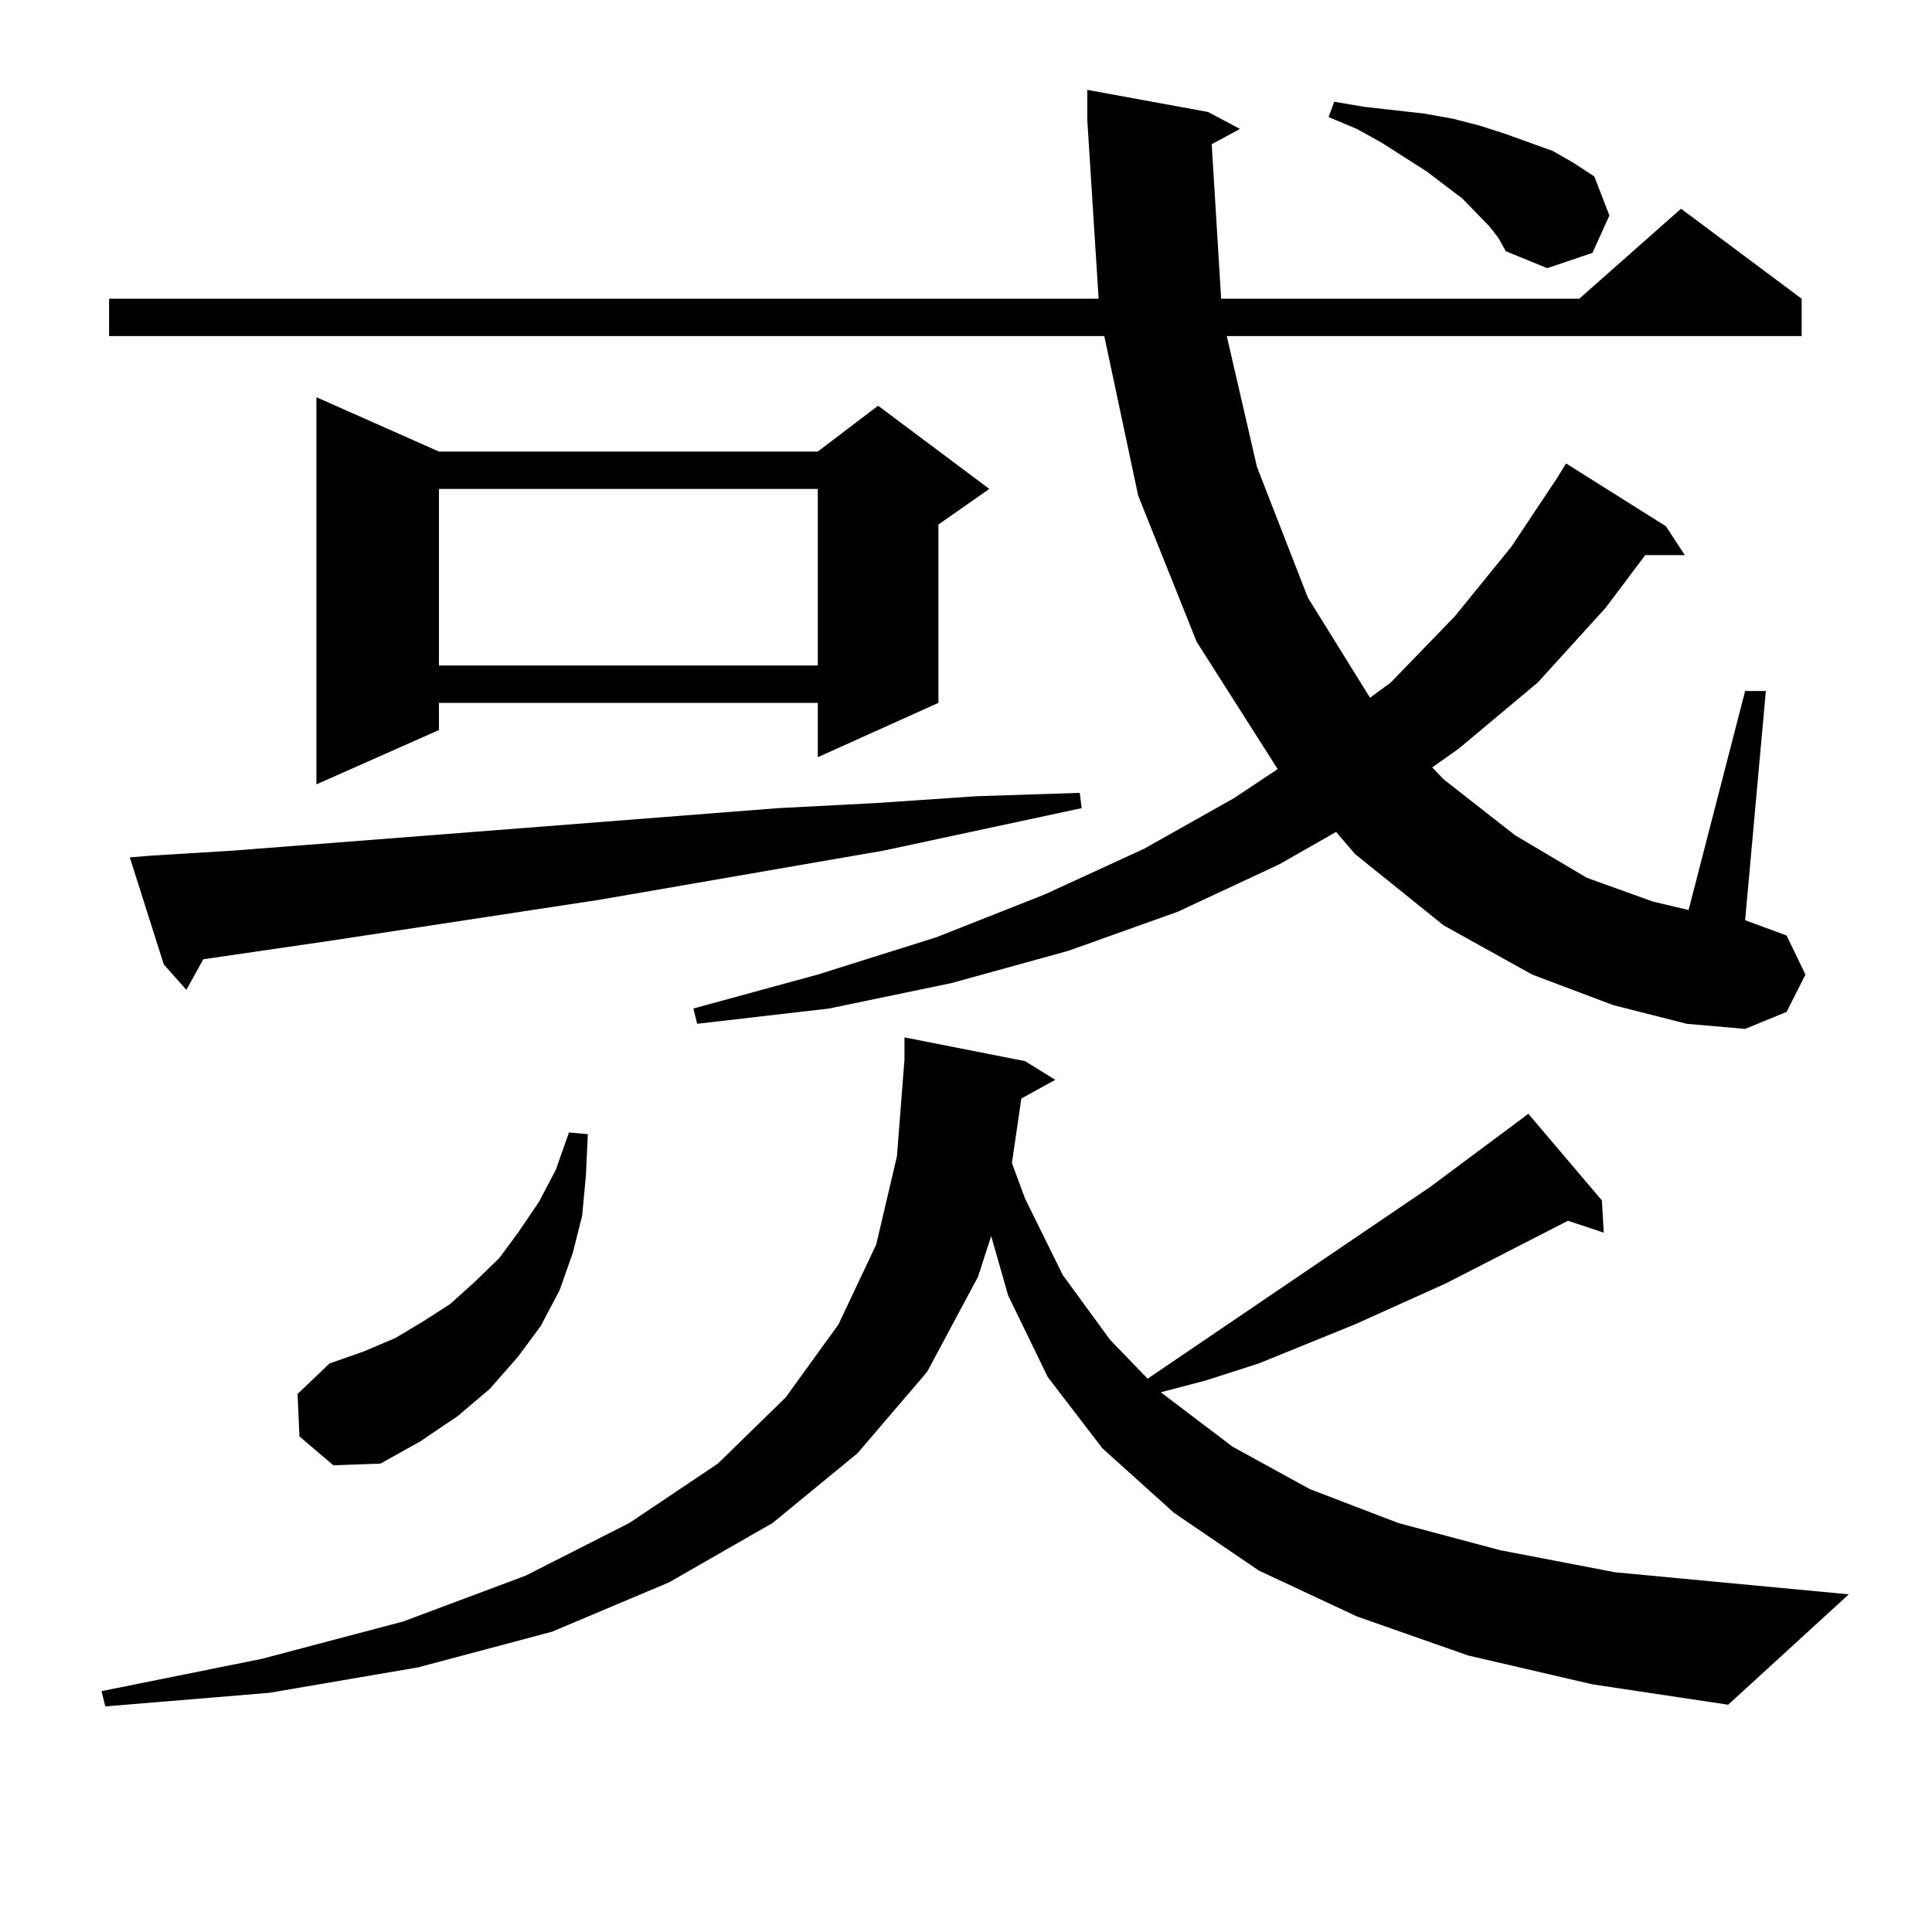
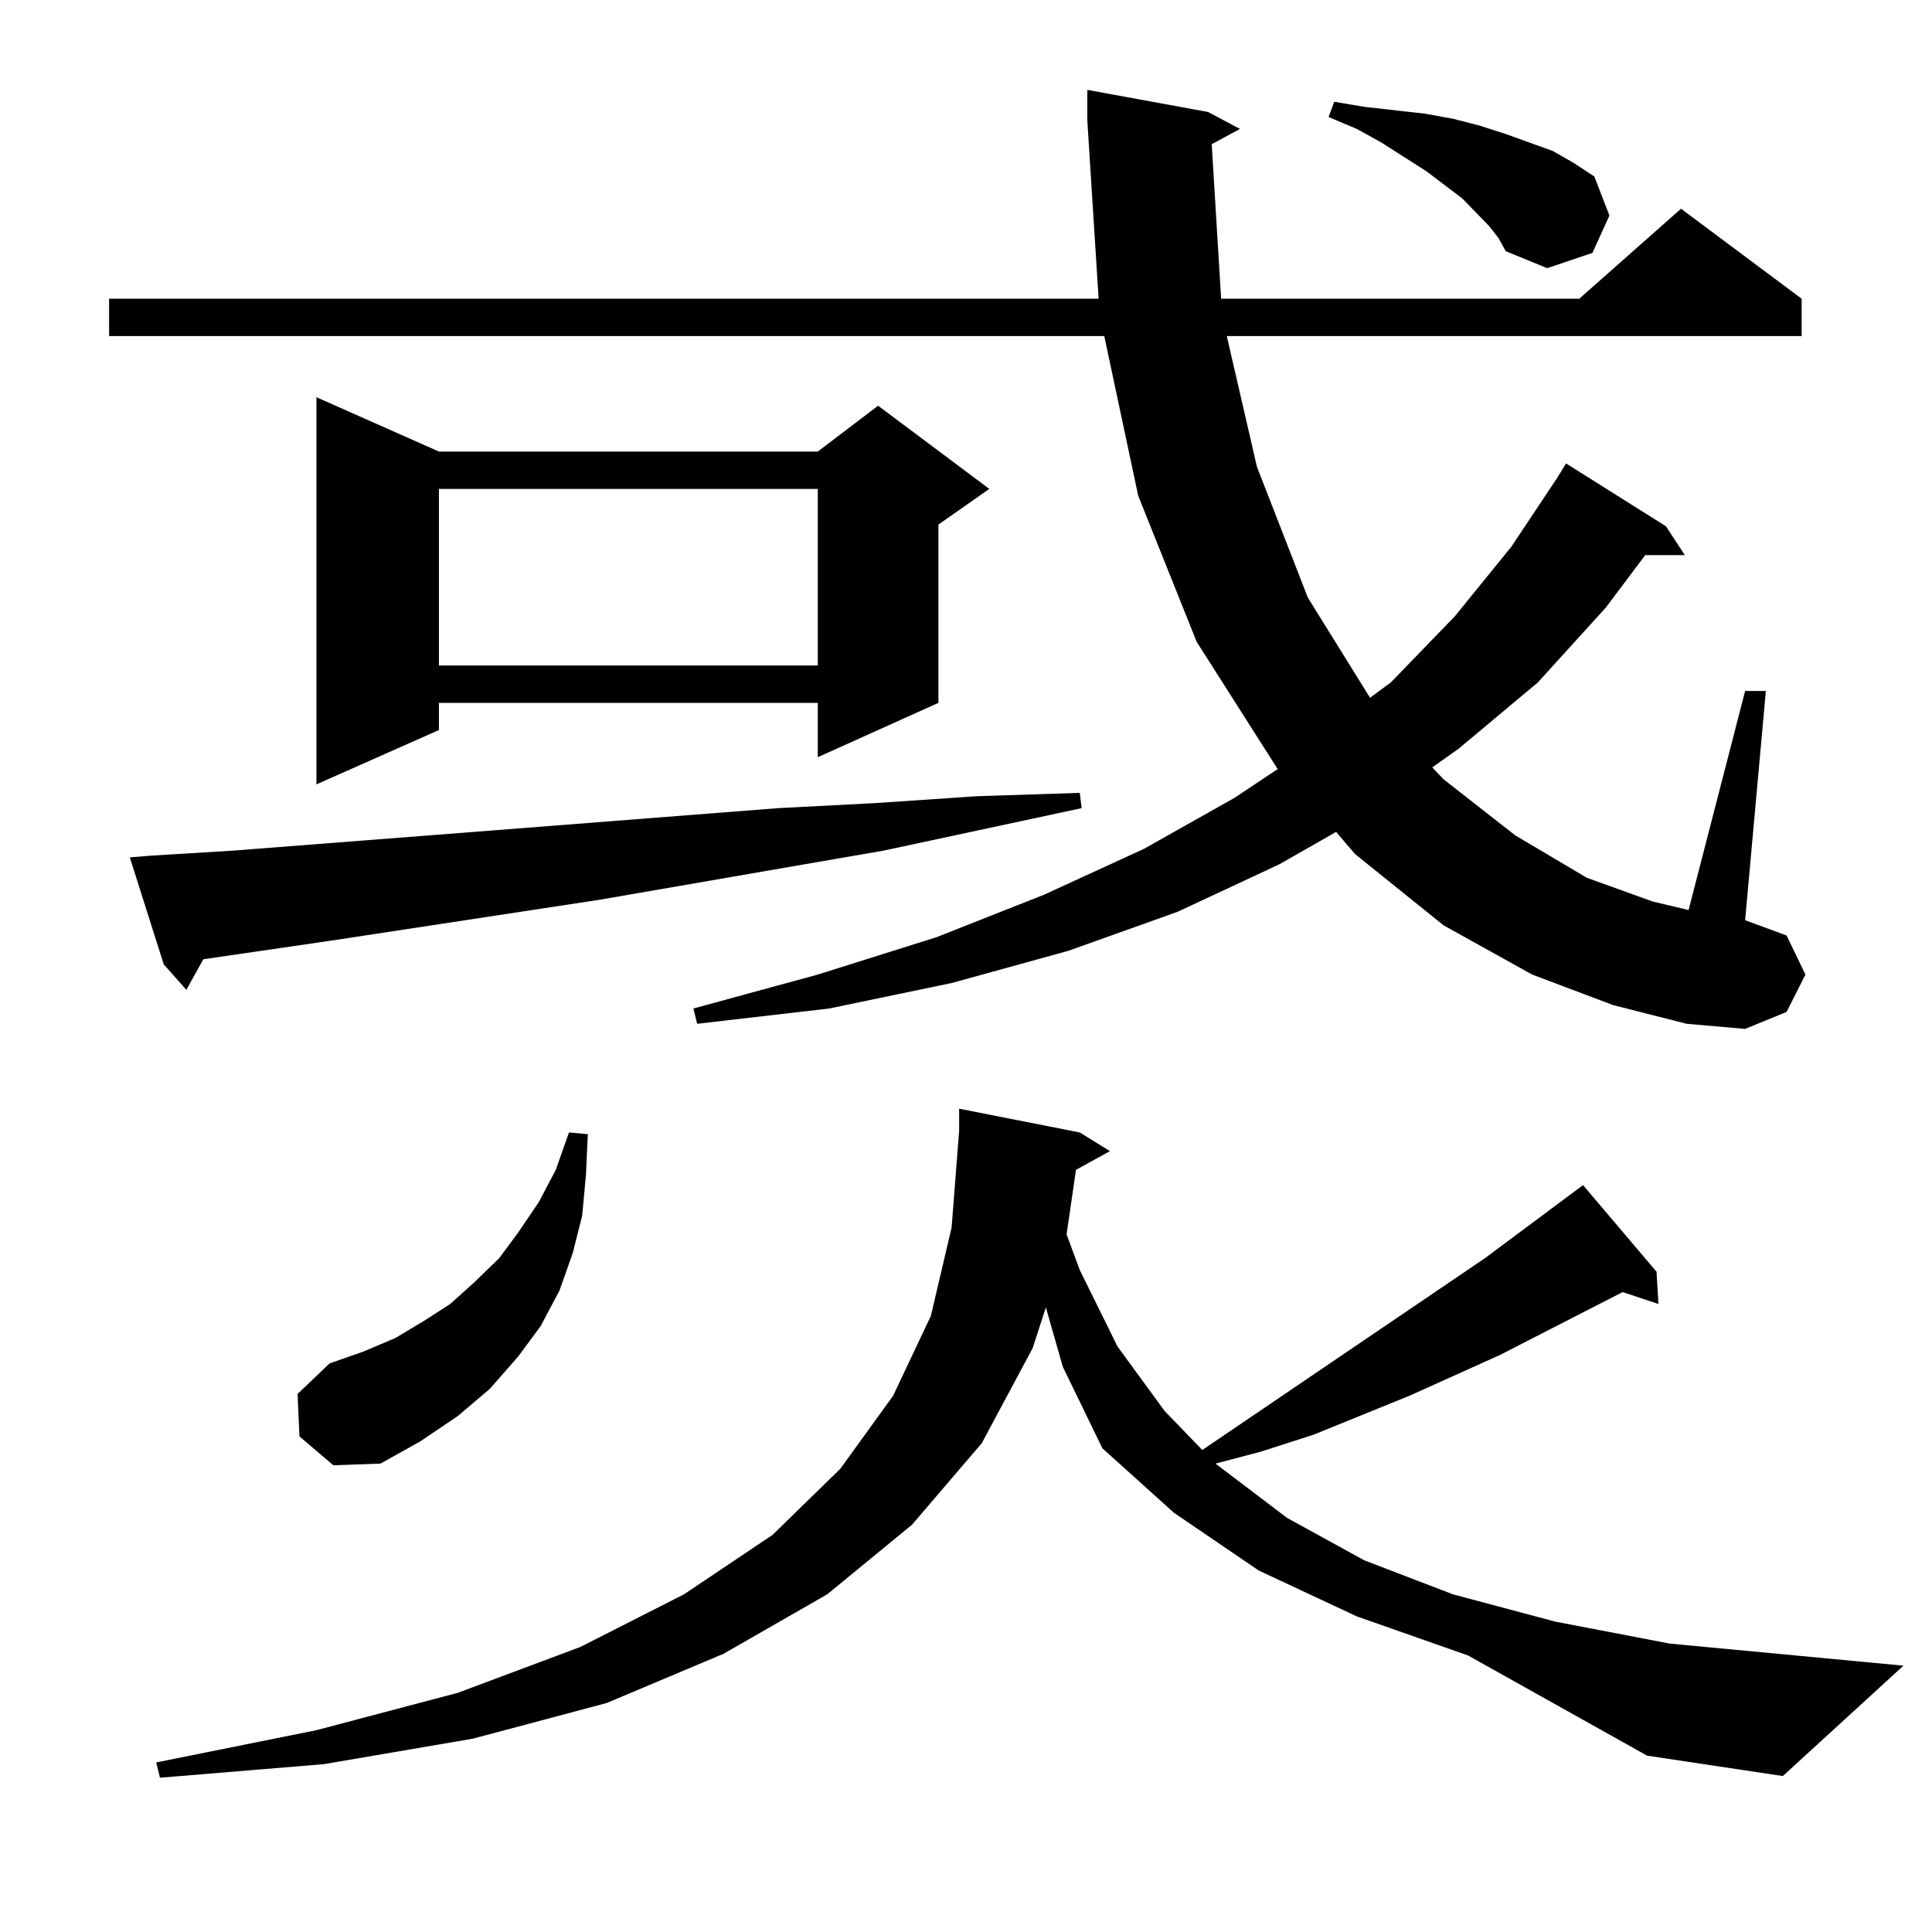
<svg xmlns="http://www.w3.org/2000/svg" version="1.1" id="图层_1" x="0px" y="0px" width="1000px" height="1000px" viewBox="0 0 1000 1000" enable-background="new 0 0 1000 1000" xml:space="preserve">
-   <path d="M759.859,856.867l-57.56-20.215l-50.73-23.73l-43.901-29.883l-37.072-33.398l-28.292-36.914l-20.487-42.188l-8.78-30.762  l-6.829,21.094l-26.341,49.219l-36.097,42.188l-43.901,36.035l-53.657,30.762l-60.486,25.488l-69.267,18.457l-77.071,13.184  l-84.876,7.031l-1.951-7.91l82.925-16.699l73.169-19.336l63.413-23.73l53.657-27.246l45.853-30.762l35.121-34.277l27.316-37.793  l19.512-41.309l10.731-45.703l3.902-50.098v-11.426l62.438,12.305l15.609,9.668l-17.561,9.668l-4.878,33.398l6.829,18.457  l19.512,39.551l24.39,33.398l19.512,20.215l146.338-99.316l50.73-37.793l38.048,44.824l0.976,16.699l-18.536-6.152l-63.413,32.52  l-46.828,21.094l-49.755,20.215l-27.316,8.789l-23.414,6.152l37.072,28.125l39.999,21.973l45.853,17.578l52.682,14.063  l59.511,11.426l120.973,11.426l-62.438,57.129l-70.242-10.547L759.859,856.867z M627.18,74.641l4.878,79.98h185.361l52.682-46.582  l62.438,46.582v19.336H634.984l15.609,67.676l26.341,67.676l32.194,51.855l10.731-7.91l33.17-34.277l29.268-36.035l23.414-35.156  l4.878-7.91l51.706,32.52l9.756,14.941h-20.487l-20.487,27.246l-35.121,38.672l-40.975,34.277l-13.658,9.668l5.854,6.152  l37.072,29.004l37.072,21.973l34.146,12.305l18.536,4.395l29.268-113.379h10.731l-10.731,118.652l21.463,7.91l9.756,20.215  l-9.756,19.336l-21.463,8.789l-30.243-2.637l-38.048-9.668l-41.95-15.82l-45.853-25.488l-45.853-36.914l-9.756-11.426  l-29.268,16.699l-52.682,24.609l-56.584,20.215l-60.486,16.699l-63.413,13.184l-68.291,7.91l-1.951-7.91l64.389-17.578  l61.462-19.336l55.608-21.973l51.706-23.73l46.828-26.367l22.438-14.941l-41.95-65.918l-30.243-75.586l-17.561-82.617H56.462  v-19.336h512.183l-5.854-92.285v-15.82l62.438,11.426l16.585,8.789L627.18,74.641z M77.925,442.902l42.926-2.637l135.606-10.547  l146.338-11.426l50.73-2.637l51.706-3.516l53.657-1.758l0.976,7.91l-102.437,21.973l-147.313,25.488l-138.533,21.094l-66.34,9.668  l-8.78,15.82l-11.707-13.184l-17.561-55.371L77.925,442.902z M154.996,743.488l-0.976-21.973l16.585-15.82l17.561-6.152  l16.585-7.031l14.634-8.789l13.658-8.789l12.683-11.426l12.683-12.305l9.756-13.184l10.731-15.82l8.78-16.699l6.829-19.336  l9.756,0.879l-0.976,21.094l-1.951,21.094l-4.878,19.336l-6.829,19.336l-9.756,18.457l-11.707,15.82l-14.634,16.699l-16.585,14.063  l-19.512,13.184l-20.487,11.426l-24.39,0.879L154.996,743.488z M227.189,233.723h196.093l31.219-23.73l57.56,43.066l-26.341,18.457  v92.285l-62.438,28.125v-28.125H227.189v14.063l-63.413,28.125V205.598L227.189,233.723z M227.189,253.059v91.406h196.093v-91.406  H227.189z M770.591,116.828l-13.658-14.063l-18.536-14.063l-23.414-14.941L702.3,66.73l-14.634-6.152l2.927-7.91l15.609,2.637  l15.609,1.758l15.609,1.758l14.634,2.637l13.658,3.516l13.658,4.395l24.39,8.789l10.731,6.152l10.731,7.031l7.805,20.215  l-8.78,19.336l-23.414,7.91l-21.463-8.789l-3.902-7.031L770.591,116.828z" />
+   <path d="M759.859,856.867l-57.56-20.215l-50.73-23.73l-43.901-29.883l-37.072-33.398l-20.487-42.188l-8.78-30.762  l-6.829,21.094l-26.341,49.219l-36.097,42.188l-43.901,36.035l-53.657,30.762l-60.486,25.488l-69.267,18.457l-77.071,13.184  l-84.876,7.031l-1.951-7.91l82.925-16.699l73.169-19.336l63.413-23.73l53.657-27.246l45.853-30.762l35.121-34.277l27.316-37.793  l19.512-41.309l10.731-45.703l3.902-50.098v-11.426l62.438,12.305l15.609,9.668l-17.561,9.668l-4.878,33.398l6.829,18.457  l19.512,39.551l24.39,33.398l19.512,20.215l146.338-99.316l50.73-37.793l38.048,44.824l0.976,16.699l-18.536-6.152l-63.413,32.52  l-46.828,21.094l-49.755,20.215l-27.316,8.789l-23.414,6.152l37.072,28.125l39.999,21.973l45.853,17.578l52.682,14.063  l59.511,11.426l120.973,11.426l-62.438,57.129l-70.242-10.547L759.859,856.867z M627.18,74.641l4.878,79.98h185.361l52.682-46.582  l62.438,46.582v19.336H634.984l15.609,67.676l26.341,67.676l32.194,51.855l10.731-7.91l33.17-34.277l29.268-36.035l23.414-35.156  l4.878-7.91l51.706,32.52l9.756,14.941h-20.487l-20.487,27.246l-35.121,38.672l-40.975,34.277l-13.658,9.668l5.854,6.152  l37.072,29.004l37.072,21.973l34.146,12.305l18.536,4.395l29.268-113.379h10.731l-10.731,118.652l21.463,7.91l9.756,20.215  l-9.756,19.336l-21.463,8.789l-30.243-2.637l-38.048-9.668l-41.95-15.82l-45.853-25.488l-45.853-36.914l-9.756-11.426  l-29.268,16.699l-52.682,24.609l-56.584,20.215l-60.486,16.699l-63.413,13.184l-68.291,7.91l-1.951-7.91l64.389-17.578  l61.462-19.336l55.608-21.973l51.706-23.73l46.828-26.367l22.438-14.941l-41.95-65.918l-30.243-75.586l-17.561-82.617H56.462  v-19.336h512.183l-5.854-92.285v-15.82l62.438,11.426l16.585,8.789L627.18,74.641z M77.925,442.902l42.926-2.637l135.606-10.547  l146.338-11.426l50.73-2.637l51.706-3.516l53.657-1.758l0.976,7.91l-102.437,21.973l-147.313,25.488l-138.533,21.094l-66.34,9.668  l-8.78,15.82l-11.707-13.184l-17.561-55.371L77.925,442.902z M154.996,743.488l-0.976-21.973l16.585-15.82l17.561-6.152  l16.585-7.031l14.634-8.789l13.658-8.789l12.683-11.426l12.683-12.305l9.756-13.184l10.731-15.82l8.78-16.699l6.829-19.336  l9.756,0.879l-0.976,21.094l-1.951,21.094l-4.878,19.336l-6.829,19.336l-9.756,18.457l-11.707,15.82l-14.634,16.699l-16.585,14.063  l-19.512,13.184l-20.487,11.426l-24.39,0.879L154.996,743.488z M227.189,233.723h196.093l31.219-23.73l57.56,43.066l-26.341,18.457  v92.285l-62.438,28.125v-28.125H227.189v14.063l-63.413,28.125V205.598L227.189,233.723z M227.189,253.059v91.406h196.093v-91.406  H227.189z M770.591,116.828l-13.658-14.063l-18.536-14.063l-23.414-14.941L702.3,66.73l-14.634-6.152l2.927-7.91l15.609,2.637  l15.609,1.758l15.609,1.758l14.634,2.637l13.658,3.516l13.658,4.395l24.39,8.789l10.731,6.152l10.731,7.031l7.805,20.215  l-8.78,19.336l-23.414,7.91l-21.463-8.789l-3.902-7.031L770.591,116.828z" />
</svg>